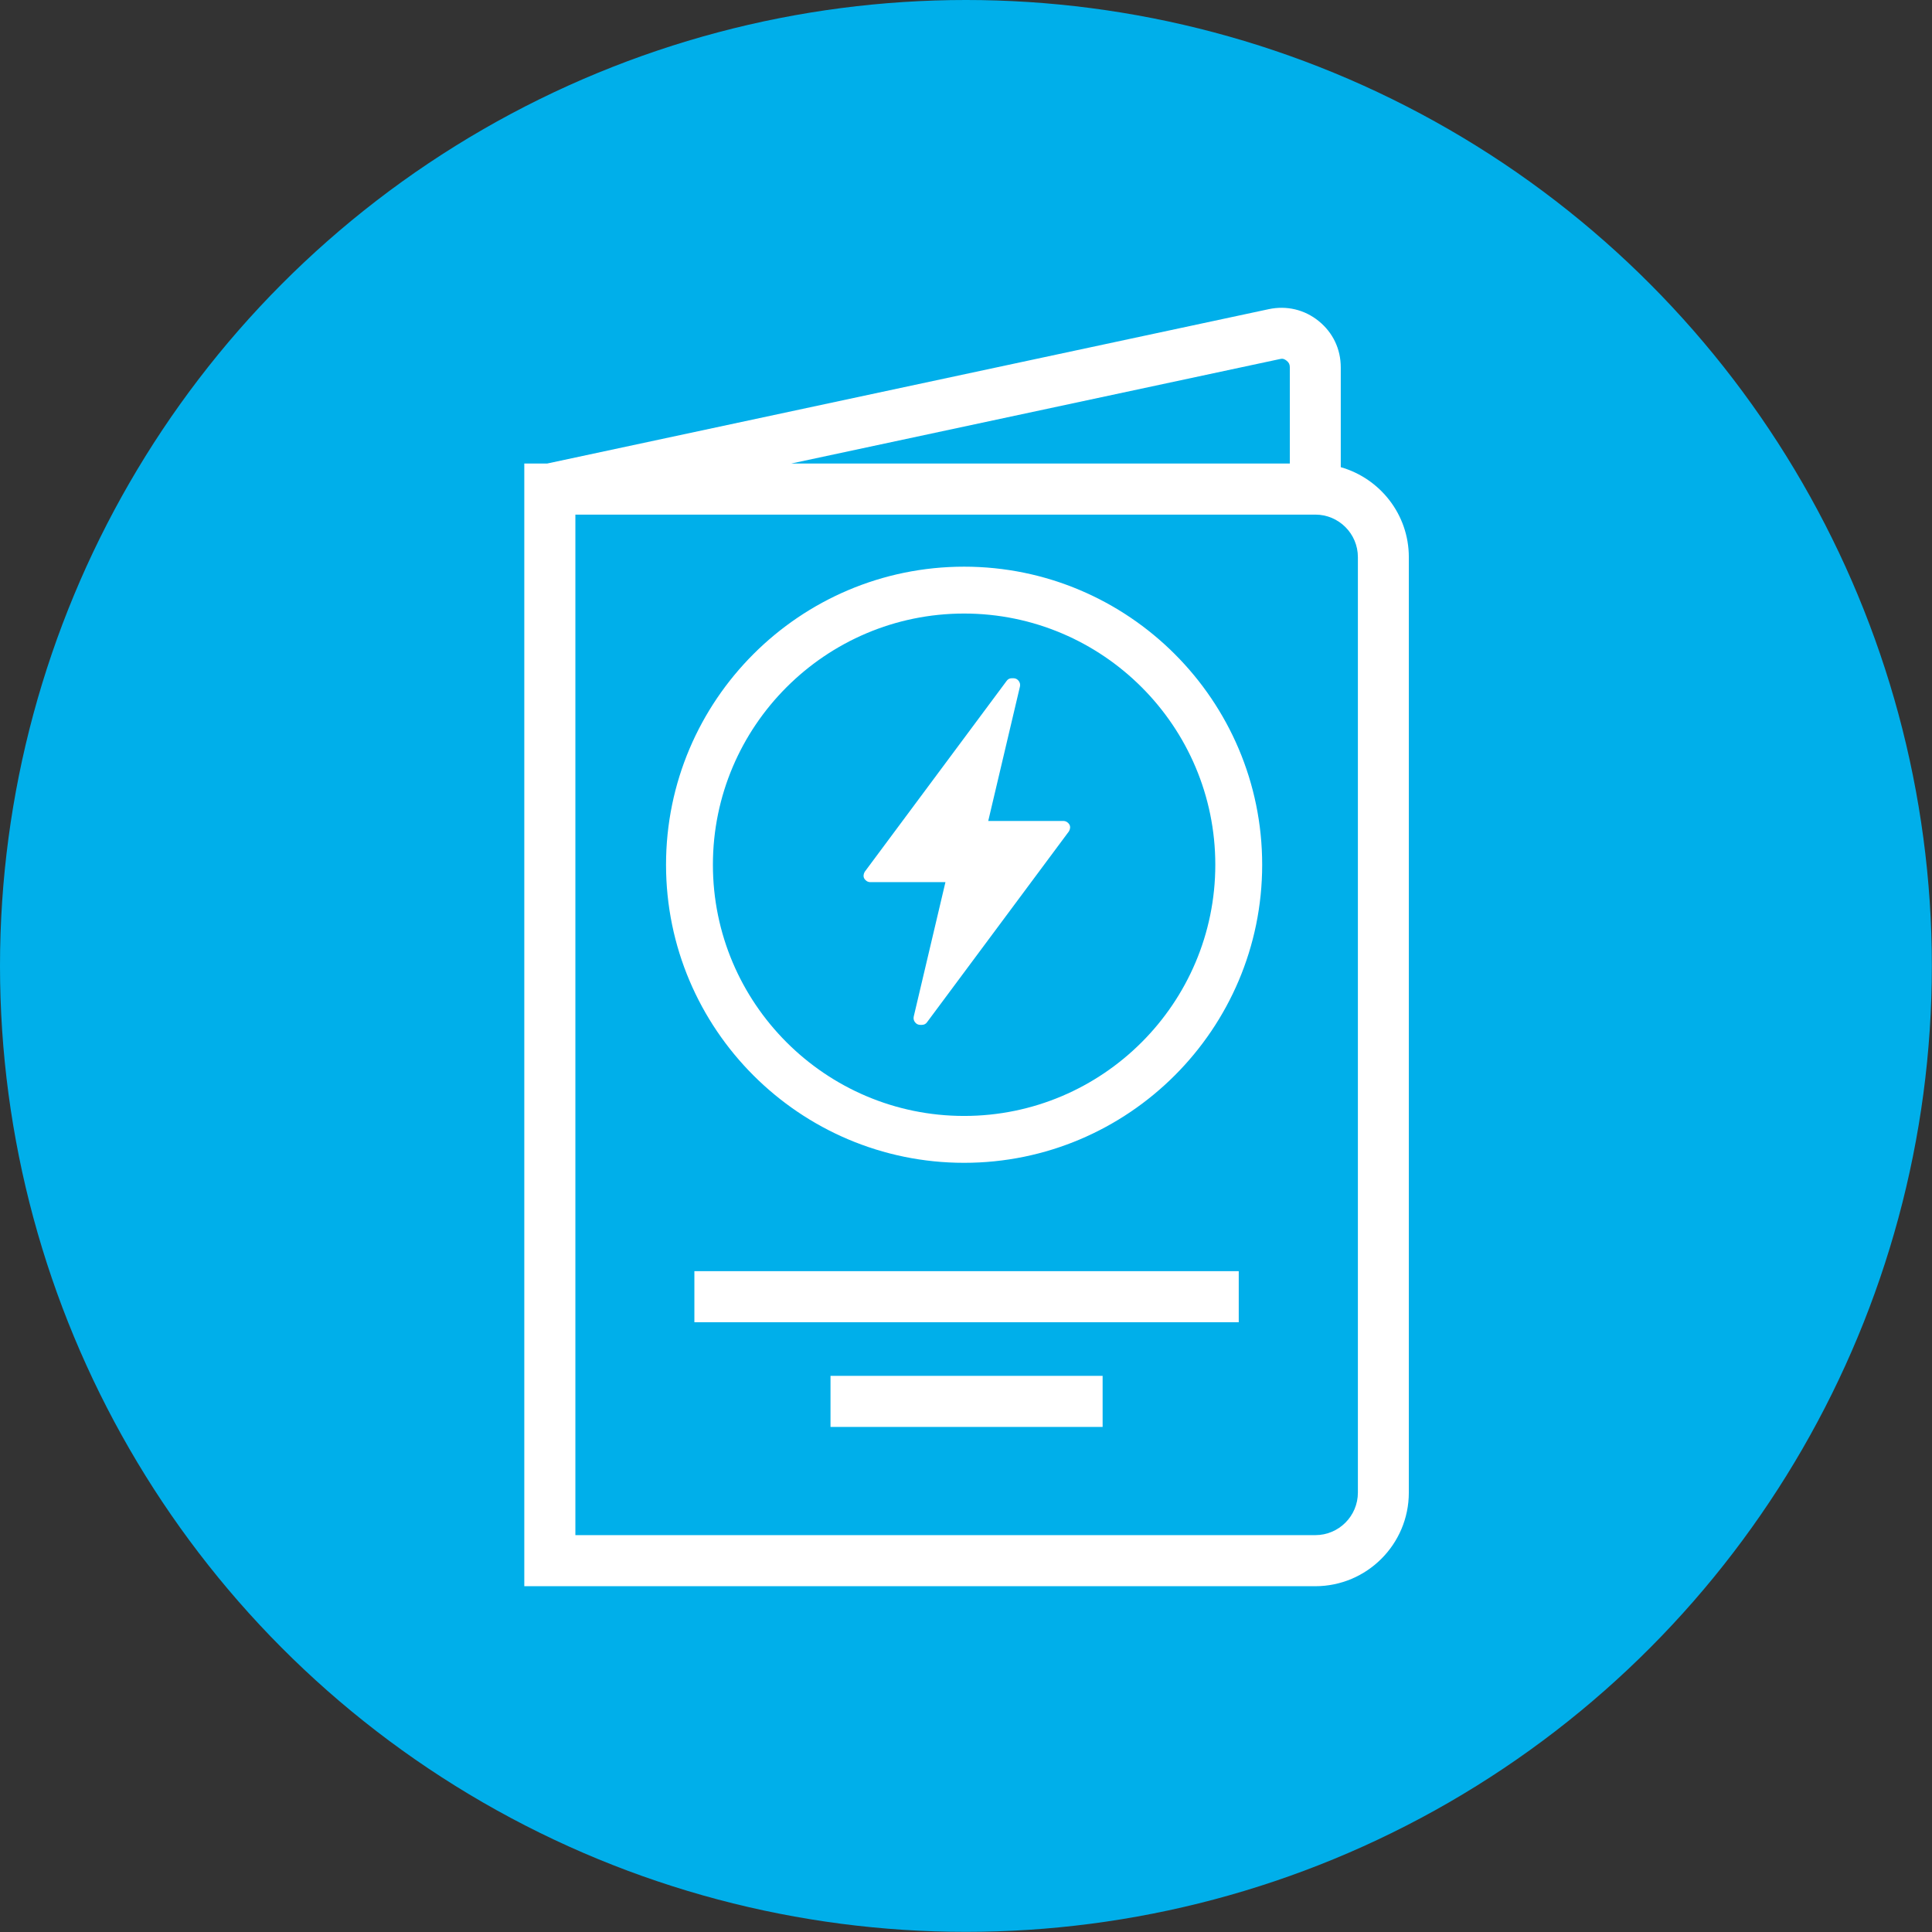
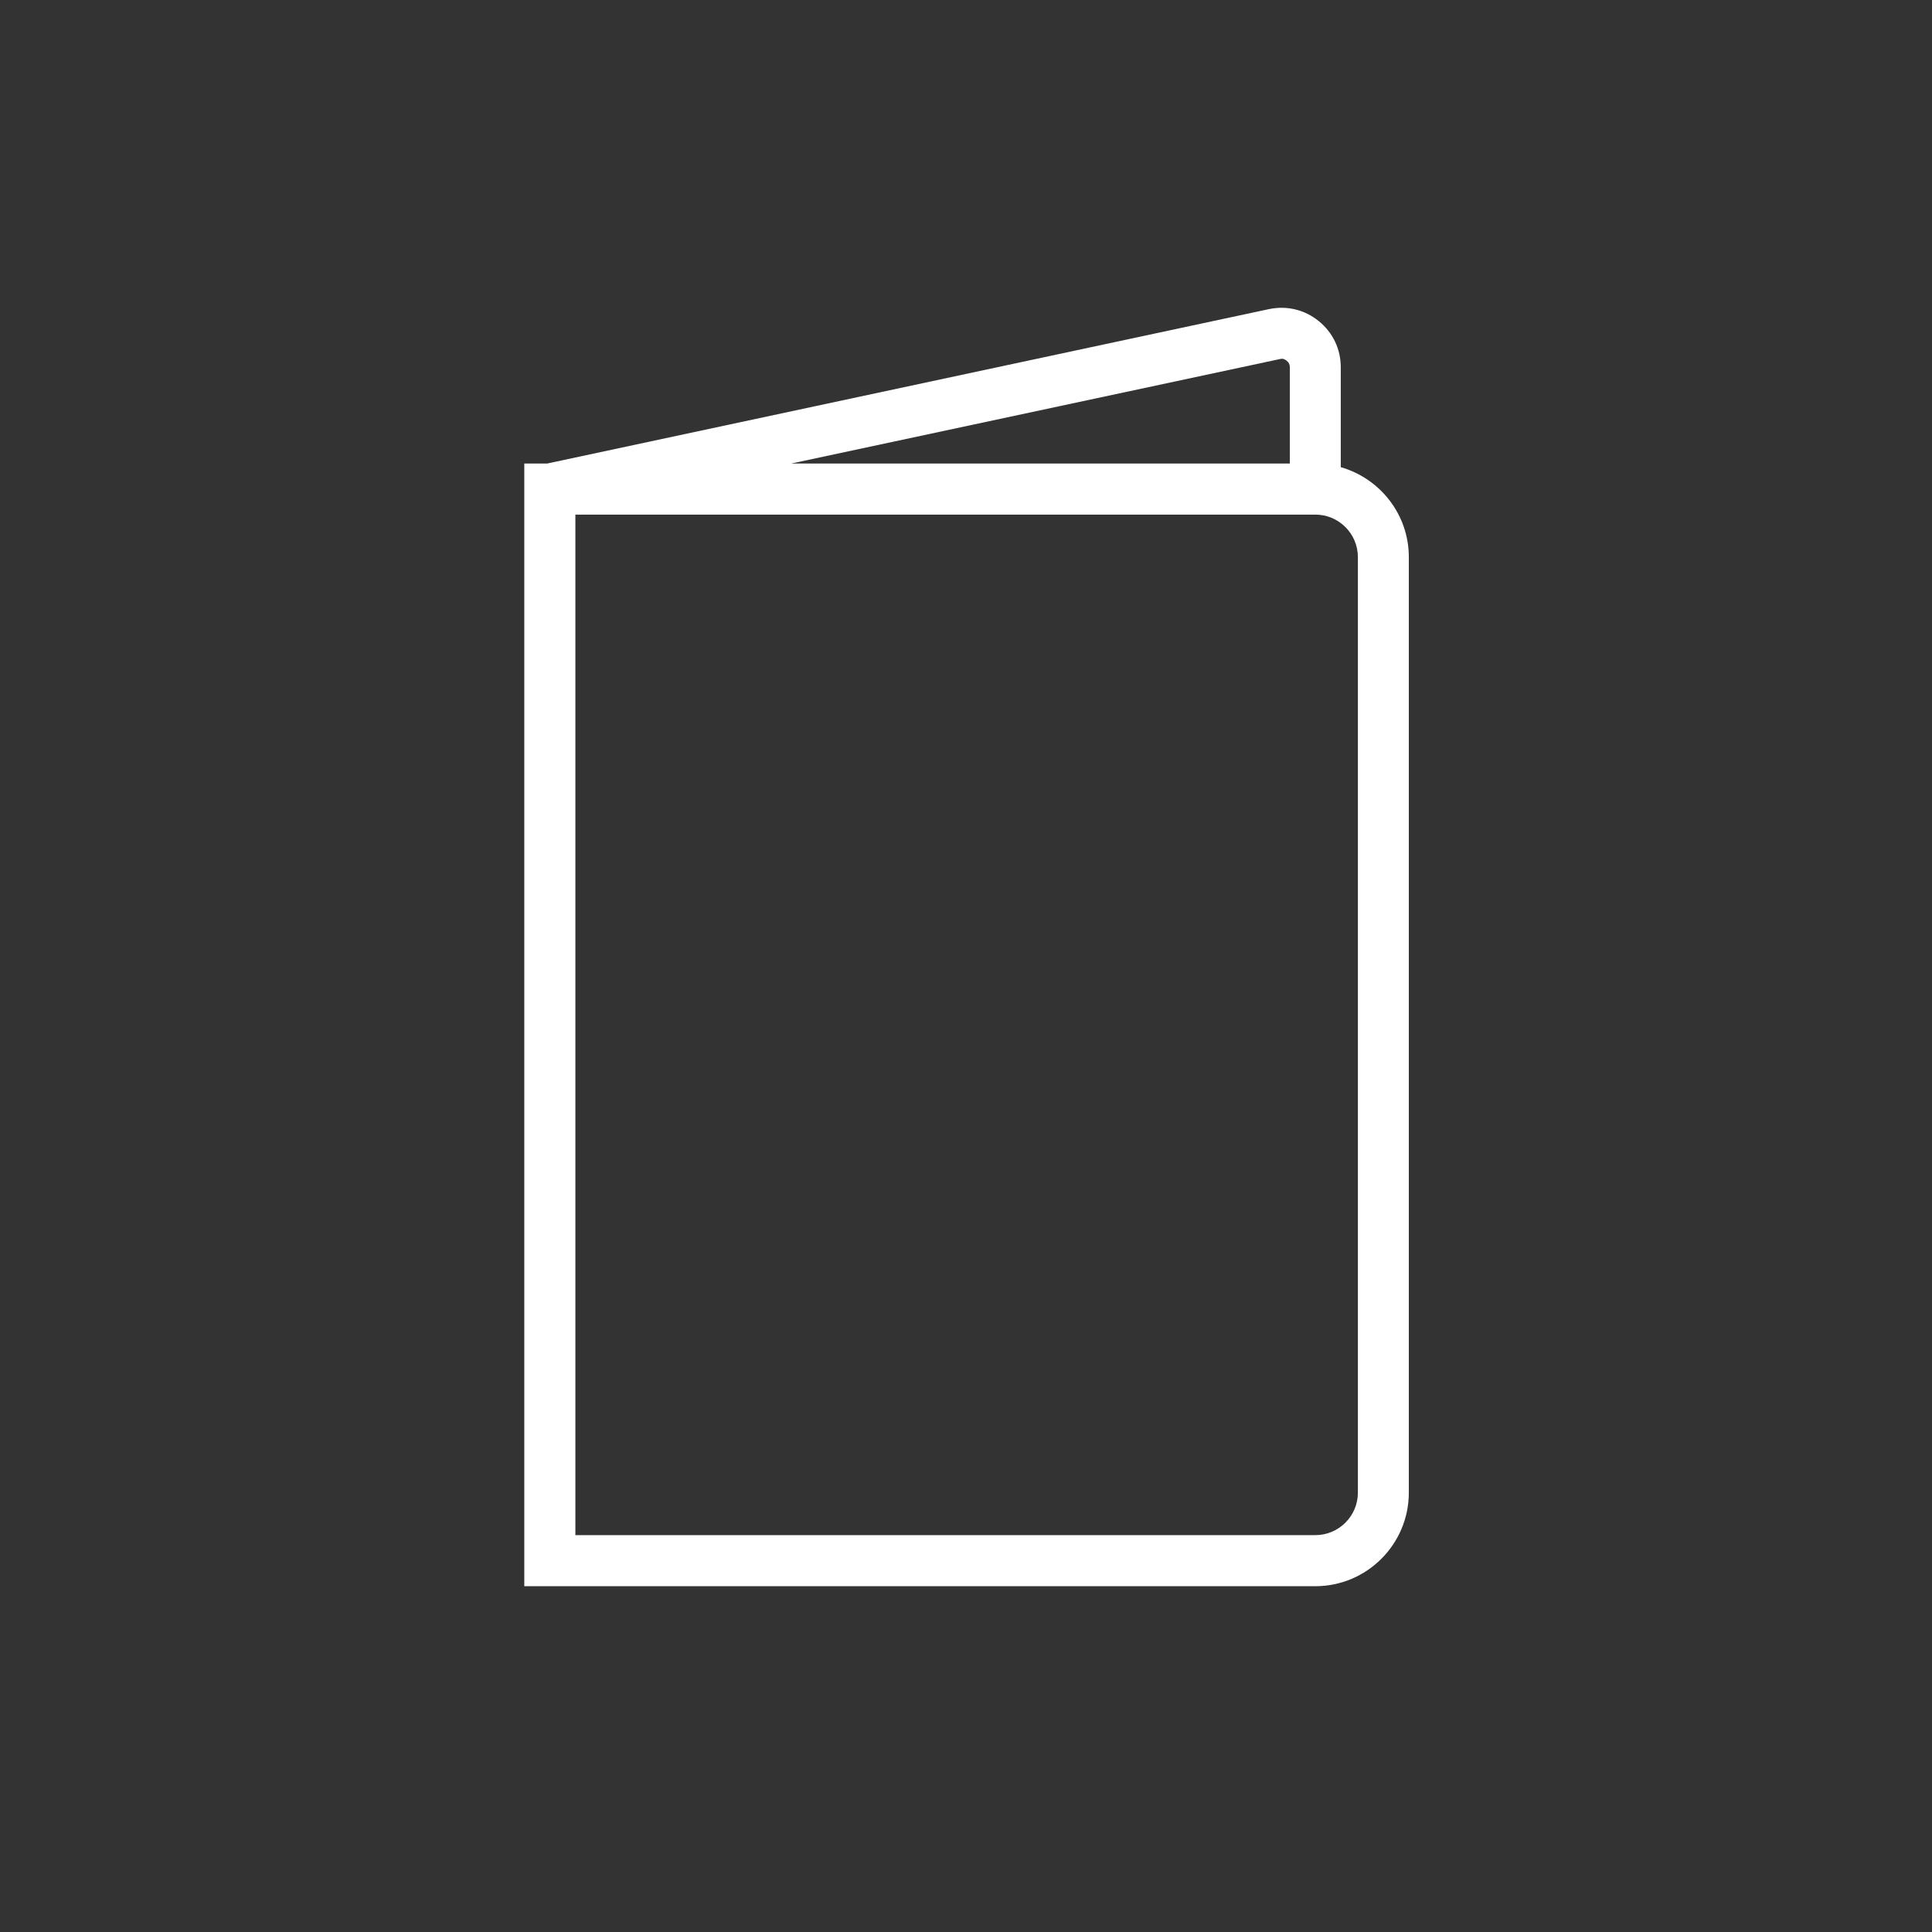
<svg xmlns="http://www.w3.org/2000/svg" id="Layer_2" viewBox="0 0 137.67 137.67">
  <rect x="0" y="0" width="137.67" height="137.67" fill="#333333" stroke="none" />
  <defs>
    <style>.cls-1{fill:#fff;}.cls-2{fill:#00afea;}</style>
  </defs>
  <g id="icon03">
-     <circle class="cls-2" cx="68.83" cy="68.83" r="68.83" />
    <path class="cls-1" d="M95.54,33.29v-7.11c0-1.31-.56-2.48-1.57-3.3-1.01-.82-2.29-1.12-3.56-.85l-51.42,11h-1.63v80h56.36c3.68,0,6.67-2.99,6.67-6.67V39.7c0-3.04-2.05-5.61-4.85-6.41h0ZM91.18,25.59c.15-.03.27-.07.51.12.16.13.22.26.22.47v6.85h-35.53l34.8-7.44ZM96.76,106.36c0,1.67-1.36,3.03-3.03,3.03h-52.73V36.67h52.73c1.67,0,3.03,1.36,3.03,3.03v66.67Z" />
-     <path class="cls-1" d="M88.27,90.58v3.64h-38.79v-3.64" />
-     <path class="cls-1" d="M59.18,98.04h19.39v3.64h-19.39v-3.64Z" />
-     <path class="cls-1" d="M68.7,82.86c-11.71,0-21.24-9.53-21.24-21.24s9.53-21.24,21.24-21.24,21.24,9.53,21.24,21.24-9.53,21.24-21.24,21.24ZM68.7,43.72c-9.87,0-17.9,8.03-17.9,17.9s8.03,17.9,17.9,17.9,17.9-8.03,17.9-17.9-8.03-17.9-17.9-17.9Z" />
-     <path class="cls-1" d="M62.02,62.86h5.35l-2.26,9.58c-.03.15,0,.28.09.4.09.12.22.19.37.19h.12c.15,0,.28-.06.37-.19l10.11-13.6c.09-.15.12-.34.03-.49-.09-.15-.25-.25-.43-.25h-5.35l2.26-9.58c.03-.15,0-.28-.09-.4-.09-.12-.22-.19-.37-.19h-.12c-.15,0-.28.06-.37.19l-10.11,13.6c-.09.15-.12.34-.03.49.09.15.25.25.43.25h0Z" />
  </g>
</svg>